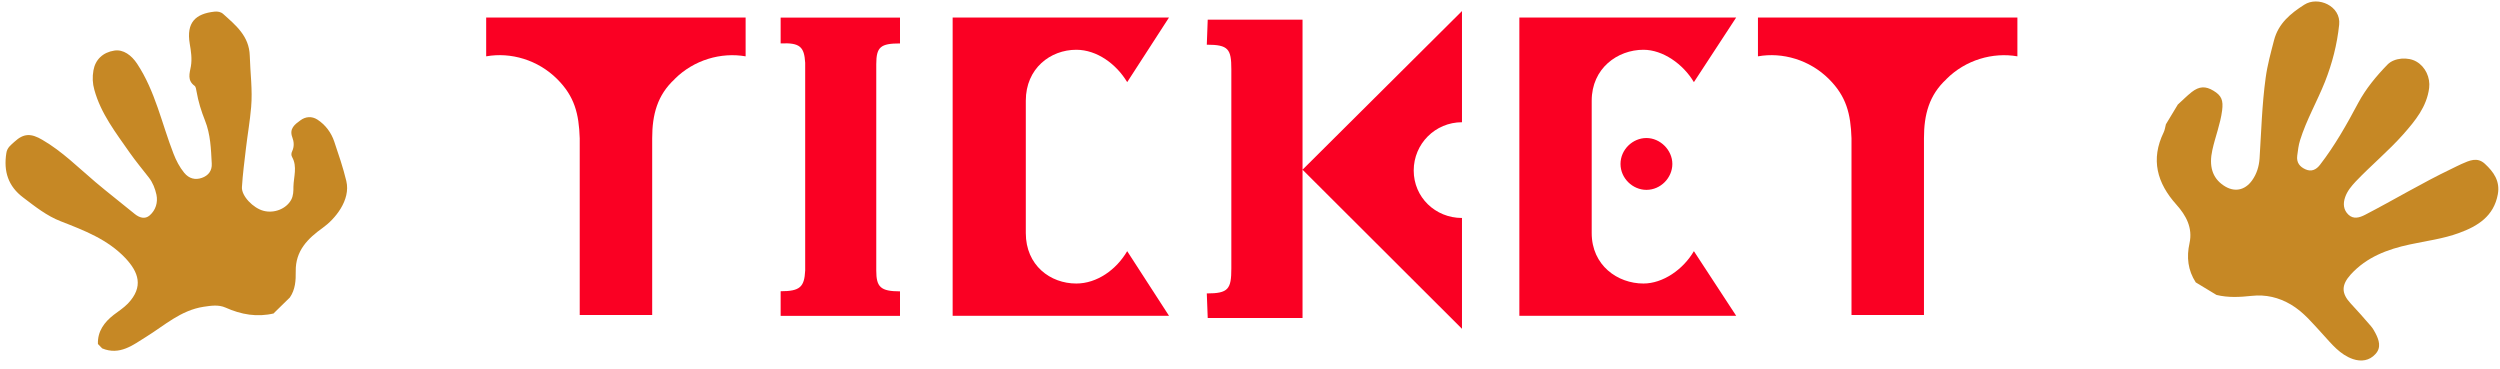
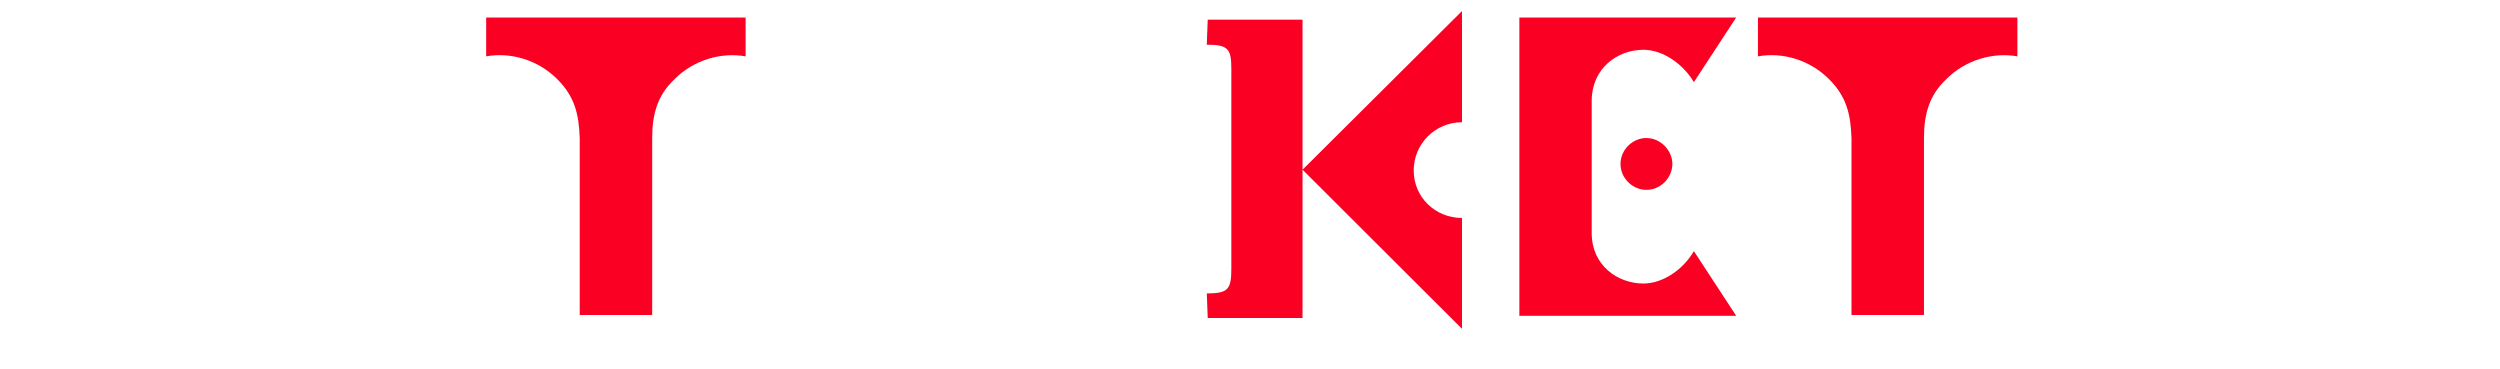
<svg xmlns="http://www.w3.org/2000/svg" width="217" height="32" viewBox="0 0 217 32" fill="none">
  <path d="M58.56 6.87C57.06 8.25 56.61 9.94 56.61 12V27.34H50.32V12C50.25 9.87 49.87 8.37 48.37 6.87C46.69 5.19 44.33 4.51 42.2 4.89V1.52H64.72V4.89C62.59 4.52 60.23 5.19 58.55 6.87H58.56Z" fill="#FA0023" />
-   <path d="M67.76 27.41V25.28C69.44 25.28 69.82 24.91 69.89 23.48V5.45C69.81 4.07 69.44 3.69 67.76 3.77V1.53H78.12V3.77C76.44 3.77 76.06 4.07 76.06 5.57V23.49C76.06 24.91 76.43 25.29 78.12 25.29V27.42H67.76V27.41Z" fill="#FA0023" />
-   <path d="M97.84 21.8L101.47 27.41H82.69V1.52H101.47L97.84 7.13C96.9 5.56 95.22 4.32 93.42 4.32C91.18 4.32 89.04 5.93 89.04 8.74V20.23C89.04 23.04 91.17 24.61 93.42 24.61C95.22 24.61 96.9 23.41 97.84 21.8Z" fill="#FA0023" />
  <path d="M113.06 27.6H104.83L104.75 25.47C106.62 25.47 106.88 25.1 106.88 23.3V6.01C106.88 4.25 106.62 3.88 104.75 3.88L104.83 1.71H113.06V27.6ZM126.9 18.92V28.54L113.06 14.73L126.9 0.96V10.61C124.58 10.61 122.71 12.48 122.71 14.8C122.71 17.12 124.58 18.92 126.9 18.92Z" fill="#FA0023" />
  <path d="M147.03 21.8L150.7 27.41H131.88V1.52H150.7L147.03 7.13C146.1 5.56 144.34 4.32 142.65 4.32C140.4 4.32 138.16 5.93 138.16 8.74V20.23C138.16 23.04 140.41 24.61 142.65 24.61C144.33 24.61 146.09 23.41 147.03 21.8ZM142.91 16.48C141.71 16.48 140.66 15.47 140.66 14.23C140.66 12.99 141.71 11.98 142.91 11.98C144.11 11.98 145.16 13.03 145.16 14.23C145.16 15.43 144.15 16.48 142.91 16.48Z" fill="#FA0023" />
  <path d="M168.95 6.87C167.45 8.25 167 9.94 167 12V27.34H160.71V12C160.64 9.87 160.26 8.37 158.76 6.87C157.08 5.19 154.72 4.51 152.59 4.89V1.52H175.11V4.89C172.98 4.52 170.62 5.19 168.94 6.87H168.95Z" fill="#FA0023" />
-   <path d="M189.02 9.1L188 10.79C187.94 11.02 187.91 11.27 187.81 11.48C186.66 13.84 187.23 15.89 188.91 17.76C189.76 18.71 190.34 19.78 190.05 21.11C189.78 22.32 189.91 23.46 190.59 24.51L192.39 25.6C193.41 25.85 194.43 25.79 195.46 25.68C196.67 25.55 197.79 25.81 198.86 26.44C199.98 27.11 200.77 28.1 201.63 29.03C202.4 29.87 203.11 30.78 204.24 31.17C204.96 31.41 205.66 31.31 206.18 30.74C206.72 30.17 206.5 29.51 206.18 28.9C206.07 28.69 205.94 28.47 205.79 28.3C205.22 27.64 204.64 26.98 204.04 26.34C203.22 25.46 203.22 24.74 204.04 23.83C205.42 22.31 207.25 21.63 209.17 21.22C210.6 20.91 212.07 20.73 213.45 20.22C215.07 19.63 216.46 18.77 216.81 16.87C217.02 15.73 216.46 14.93 215.69 14.22C215.02 13.6 214.34 13.94 213.67 14.23C213.37 14.36 213.08 14.52 212.78 14.66C210.23 15.88 207.81 17.34 205.3 18.64C204.8 18.9 204.28 19.05 203.84 18.63C203.41 18.22 203.36 17.68 203.56 17.11C203.75 16.57 204.1 16.16 204.47 15.76C205.81 14.35 207.33 13.1 208.62 11.64C209.65 10.47 210.64 9.27 210.85 7.64C210.96 6.74 210.53 5.8 209.75 5.35C209.04 4.93 207.83 4.99 207.23 5.61C206.26 6.61 205.36 7.69 204.69 8.94C203.7 10.8 202.67 12.63 201.38 14.3C201.05 14.73 200.64 14.93 200.12 14.7C199.62 14.48 199.32 14.11 199.4 13.51C199.46 13.05 199.51 12.6 199.65 12.16C200.2 10.4 201.13 8.8 201.81 7.09C202.44 5.49 202.86 3.86 203.04 2.14C203.21 0.52 201.2 -0.36 200.01 0.41C198.83 1.16 197.77 2.03 197.39 3.48C197.11 4.56 196.81 5.64 196.66 6.75C196.34 9.08 196.28 11.42 196.13 13.76C196.08 14.46 195.88 15.1 195.48 15.66C194.84 16.55 193.91 16.71 193.01 16.1C192.01 15.43 191.73 14.39 192.03 13.03C192.28 11.88 192.73 10.77 192.88 9.59C192.99 8.71 192.84 8.3 192.12 7.87C191.44 7.46 190.9 7.48 190.24 7.99C189.81 8.33 189.43 8.72 189.02 9.09V9.1Z" fill="#C68825" />
-   <path d="M23.75 27.2C24.22 26.74 24.69 26.28 25.16 25.82C25.64 25.13 25.68 24.33 25.67 23.55C25.64 21.76 26.72 20.7 28.02 19.77C29.06 19.03 30.46 17.38 30.06 15.71C29.78 14.54 29.39 13.41 29.01 12.28C28.76 11.53 28.26 10.84 27.55 10.38C27.05 10.06 26.51 10.12 26.07 10.45C25.6 10.79 25.09 11.16 25.37 11.91C25.52 12.3 25.55 12.72 25.36 13.13C25.28 13.29 25.26 13.47 25.36 13.64C25.82 14.47 25.49 15.35 25.47 16.2C25.47 16.57 25.47 16.99 25.27 17.35C24.84 18.13 23.8 18.54 22.88 18.3C21.98 18.07 20.95 17.01 21 16.24C21.07 15.11 21.22 13.98 21.35 12.86C21.49 11.67 21.7 10.49 21.8 9.29C21.93 7.81 21.72 6.32 21.68 4.84C21.63 3.13 20.47 2.2 19.37 1.21C19.17 1.03 18.89 0.98 18.62 1.01C16.97 1.19 16.16 1.95 16.47 3.8C16.58 4.44 16.68 5.1 16.57 5.75C16.46 6.36 16.23 6.97 16.89 7.45C17 7.53 17.03 7.77 17.06 7.94C17.21 8.81 17.47 9.65 17.79 10.45C18.28 11.67 18.31 12.93 18.38 14.19C18.42 14.83 18.07 15.25 17.52 15.44C16.95 15.64 16.41 15.51 15.99 15C15.58 14.5 15.29 13.93 15.06 13.34C14.04 10.72 13.48 7.92 11.9 5.53C11.41 4.79 10.7 4.27 9.93 4.39C8.93 4.54 8.27 5.18 8.11 6.11C8.01 6.68 8.03 7.24 8.19 7.8C8.76 9.87 10.06 11.53 11.25 13.24C11.77 13.98 12.36 14.69 12.92 15.41C13.27 15.86 13.46 16.37 13.58 16.9C13.72 17.58 13.51 18.24 13 18.69C12.59 19.06 12.09 18.9 11.68 18.56C10.55 17.63 9.39 16.74 8.28 15.8C6.78 14.53 5.4 13.14 3.68 12.14C2.71 11.57 2.07 11.55 1.25 12.31C0.97 12.57 0.62 12.8 0.55 13.29C0.3 14.88 0.71 16.17 2.02 17.15C3.05 17.93 4.06 18.74 5.28 19.21C7.3 20 9.33 20.77 10.87 22.39C12.03 23.62 12.49 24.89 11.1 26.35C10.73 26.73 10.29 27.01 9.87 27.33C9.06 27.96 8.46 28.75 8.5 29.86L8.87 30.24C10.39 30.87 11.54 29.95 12.68 29.24C14.28 28.25 15.68 26.94 17.66 26.63C18.33 26.53 18.97 26.43 19.58 26.7C20.94 27.31 22.32 27.55 23.79 27.2H23.75Z" fill="#C68825" />
</svg>